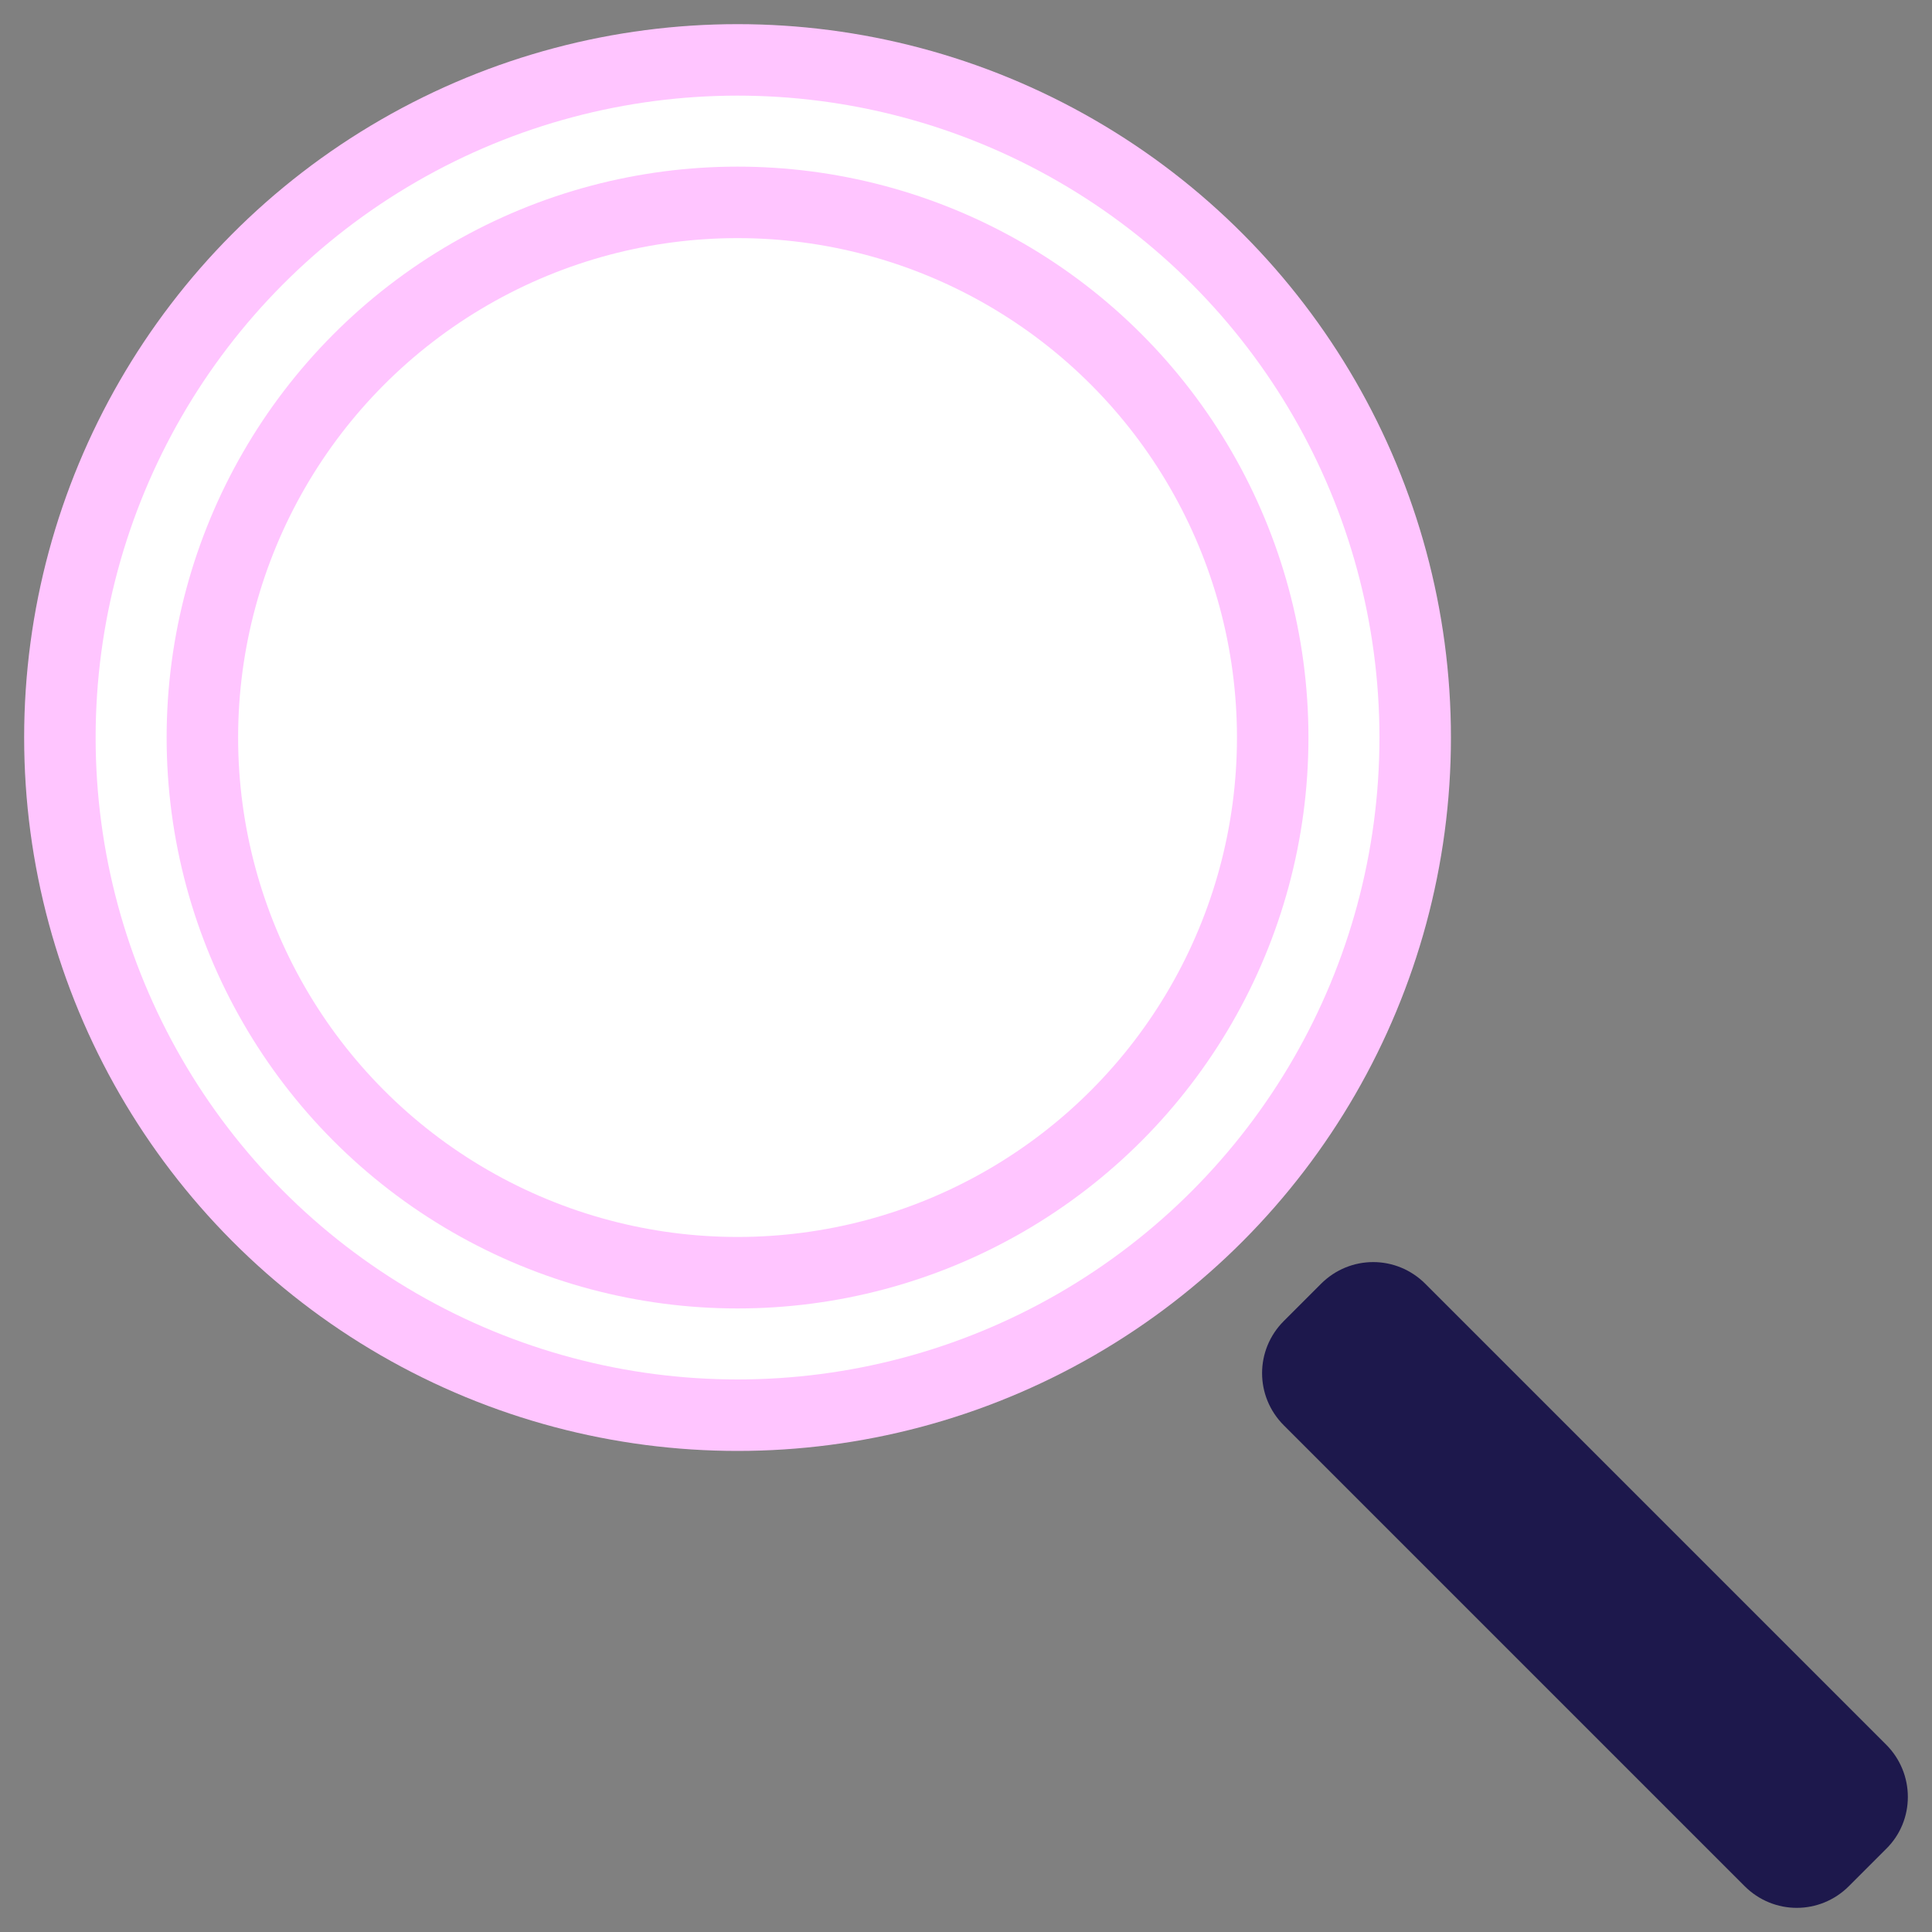
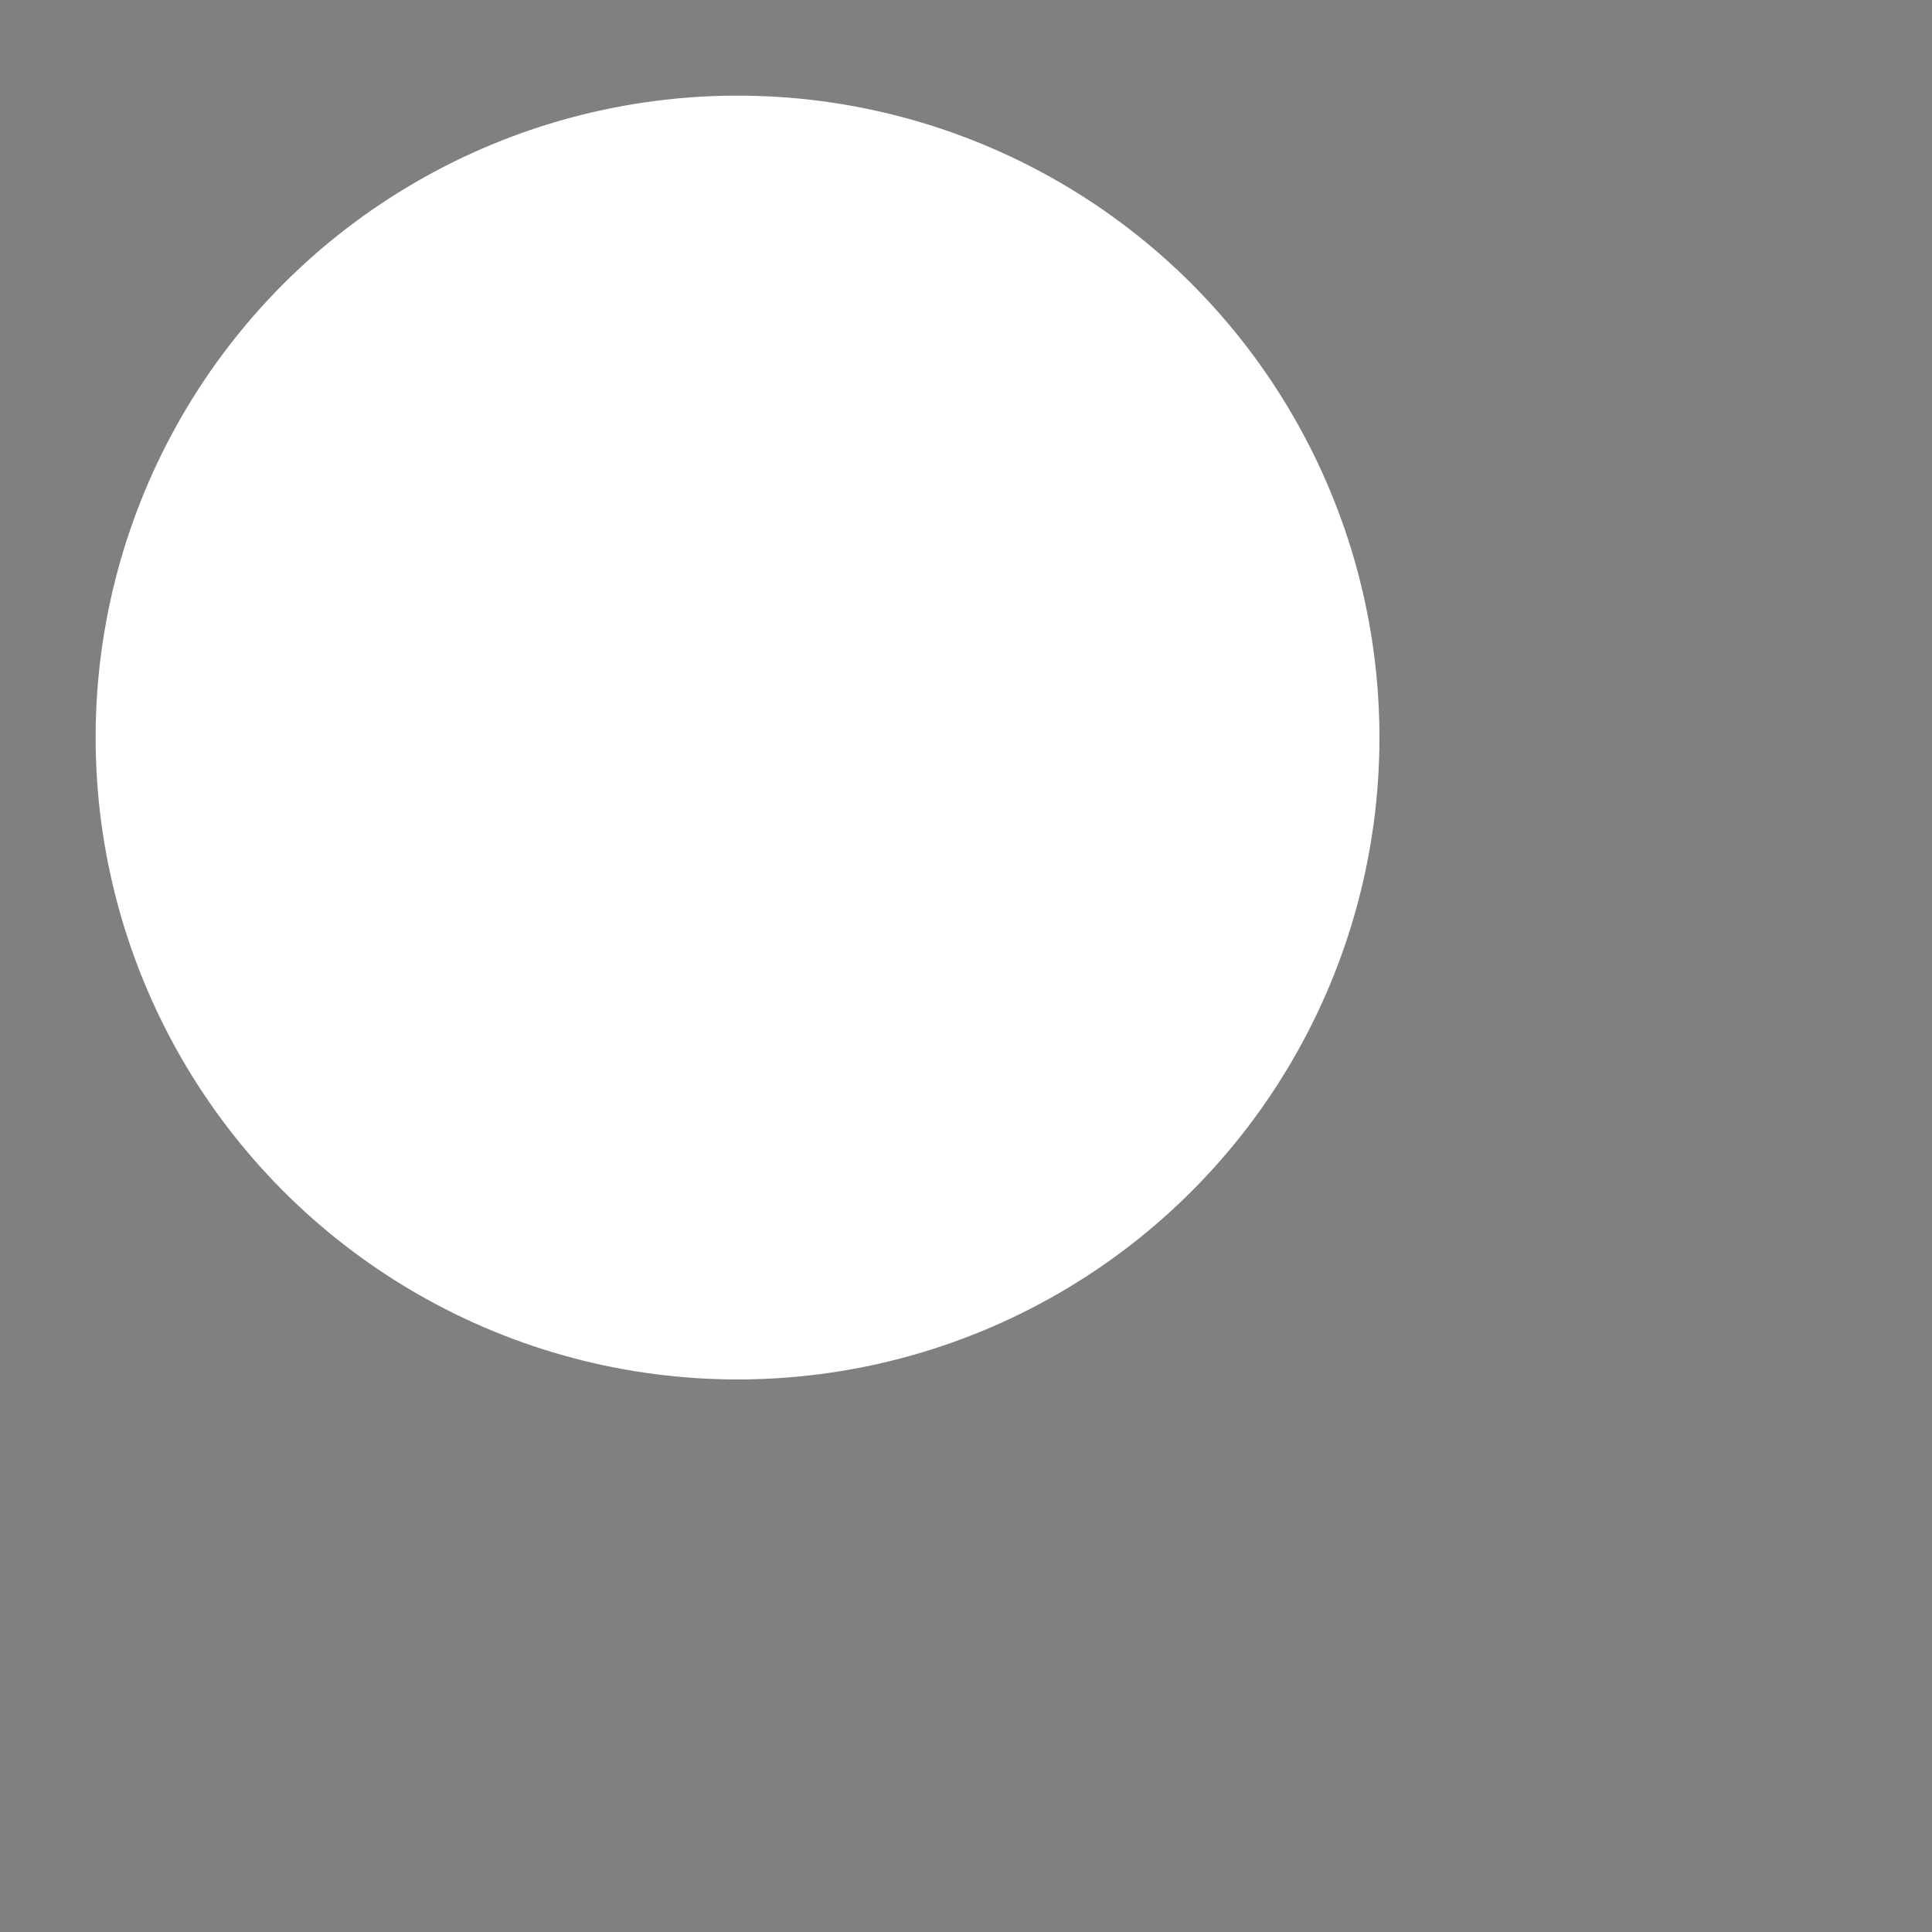
<svg xmlns="http://www.w3.org/2000/svg" version="1.1" id="Layer_1" x="0px" y="0px" viewBox="0 0 400 400" style="enable-background:new 0 0 400 400;" xml:space="preserve">
  <rect x="0" y="0" width="400" height="400" fill="#808080" stroke="none" />
  <style type="text/css">
	.st0{fill:#FFC5FF;}
	.st1{fill:#FFFFFF;}
	.st2{fill:#1D184C;}
</style>
  <g>
-     <circle class="st0" cx="152.7" cy="152.7" r="147.7" />
    <circle class="st1" cx="152.7" cy="152.7" r="132.9" />
-     <circle class="st0" cx="152.7" cy="152.7" r="118.2" />
    <circle class="st1" cx="152.7" cy="152.7" r="103.4" />
    <g>
-       <path class="st2" d="M390.5,382.8l-7.7,7.7c-6,6-15.6,6-21.6,0l-95.4-95.4c-6-6-6-15.6,0-21.6l7.7-7.7c6-6,15.6-6,21.6,0    l95.4,95.4C396.5,367.2,396.5,376.9,390.5,382.8z" />
-     </g>
+       </g>
  </g>
</svg>